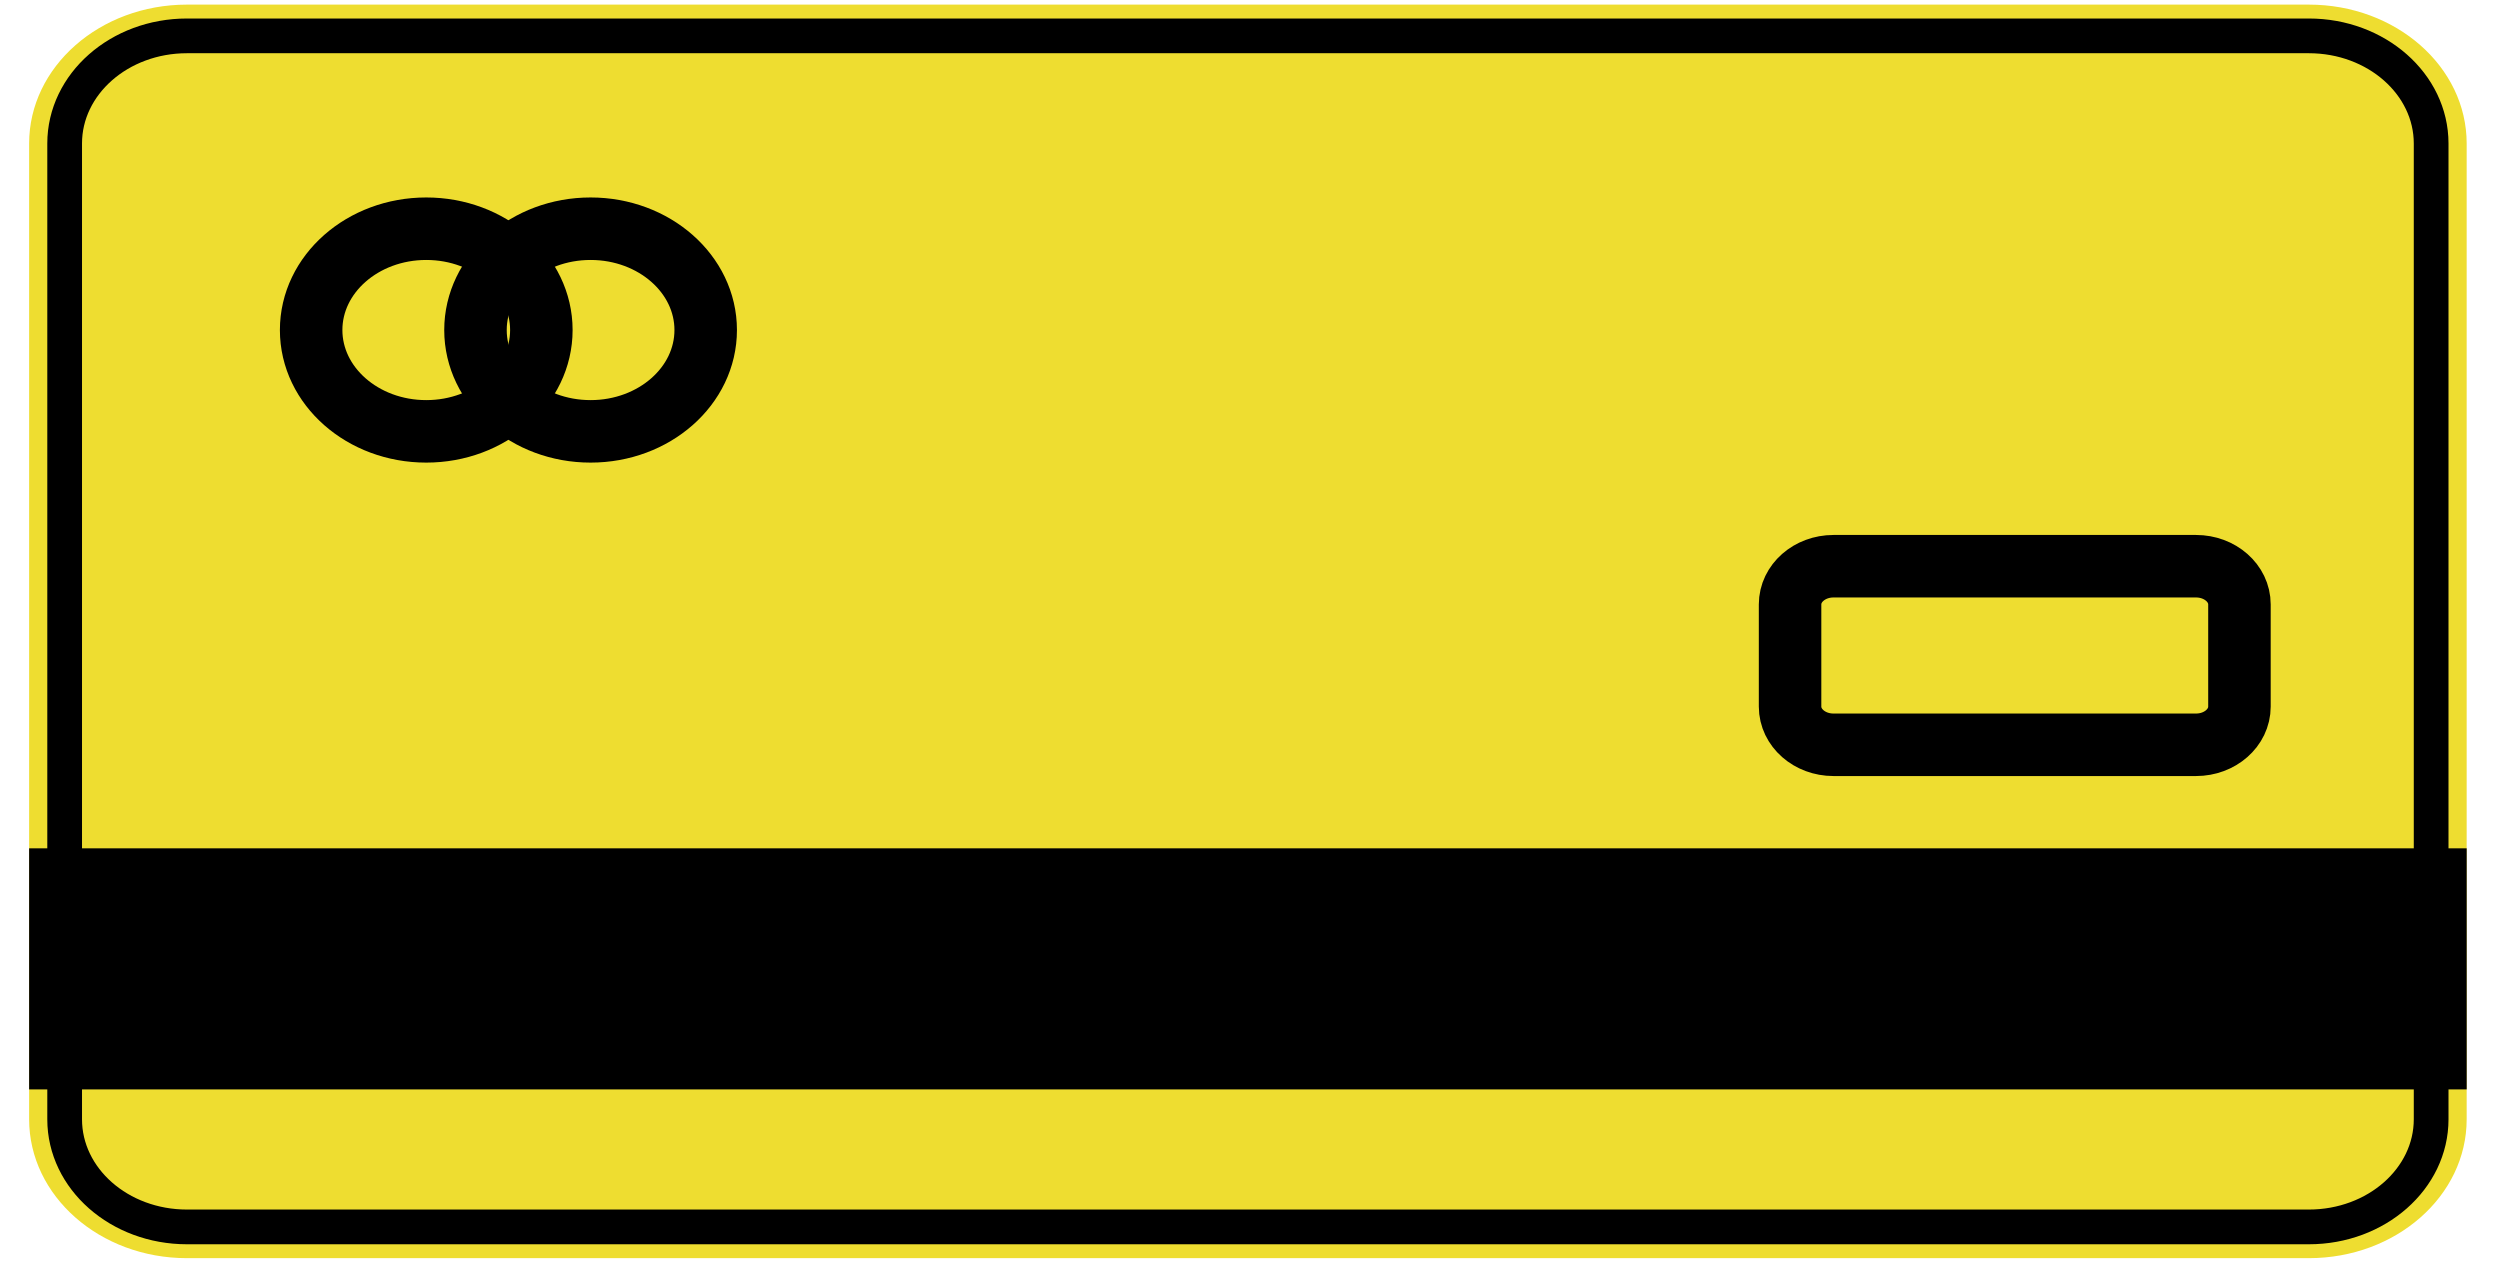
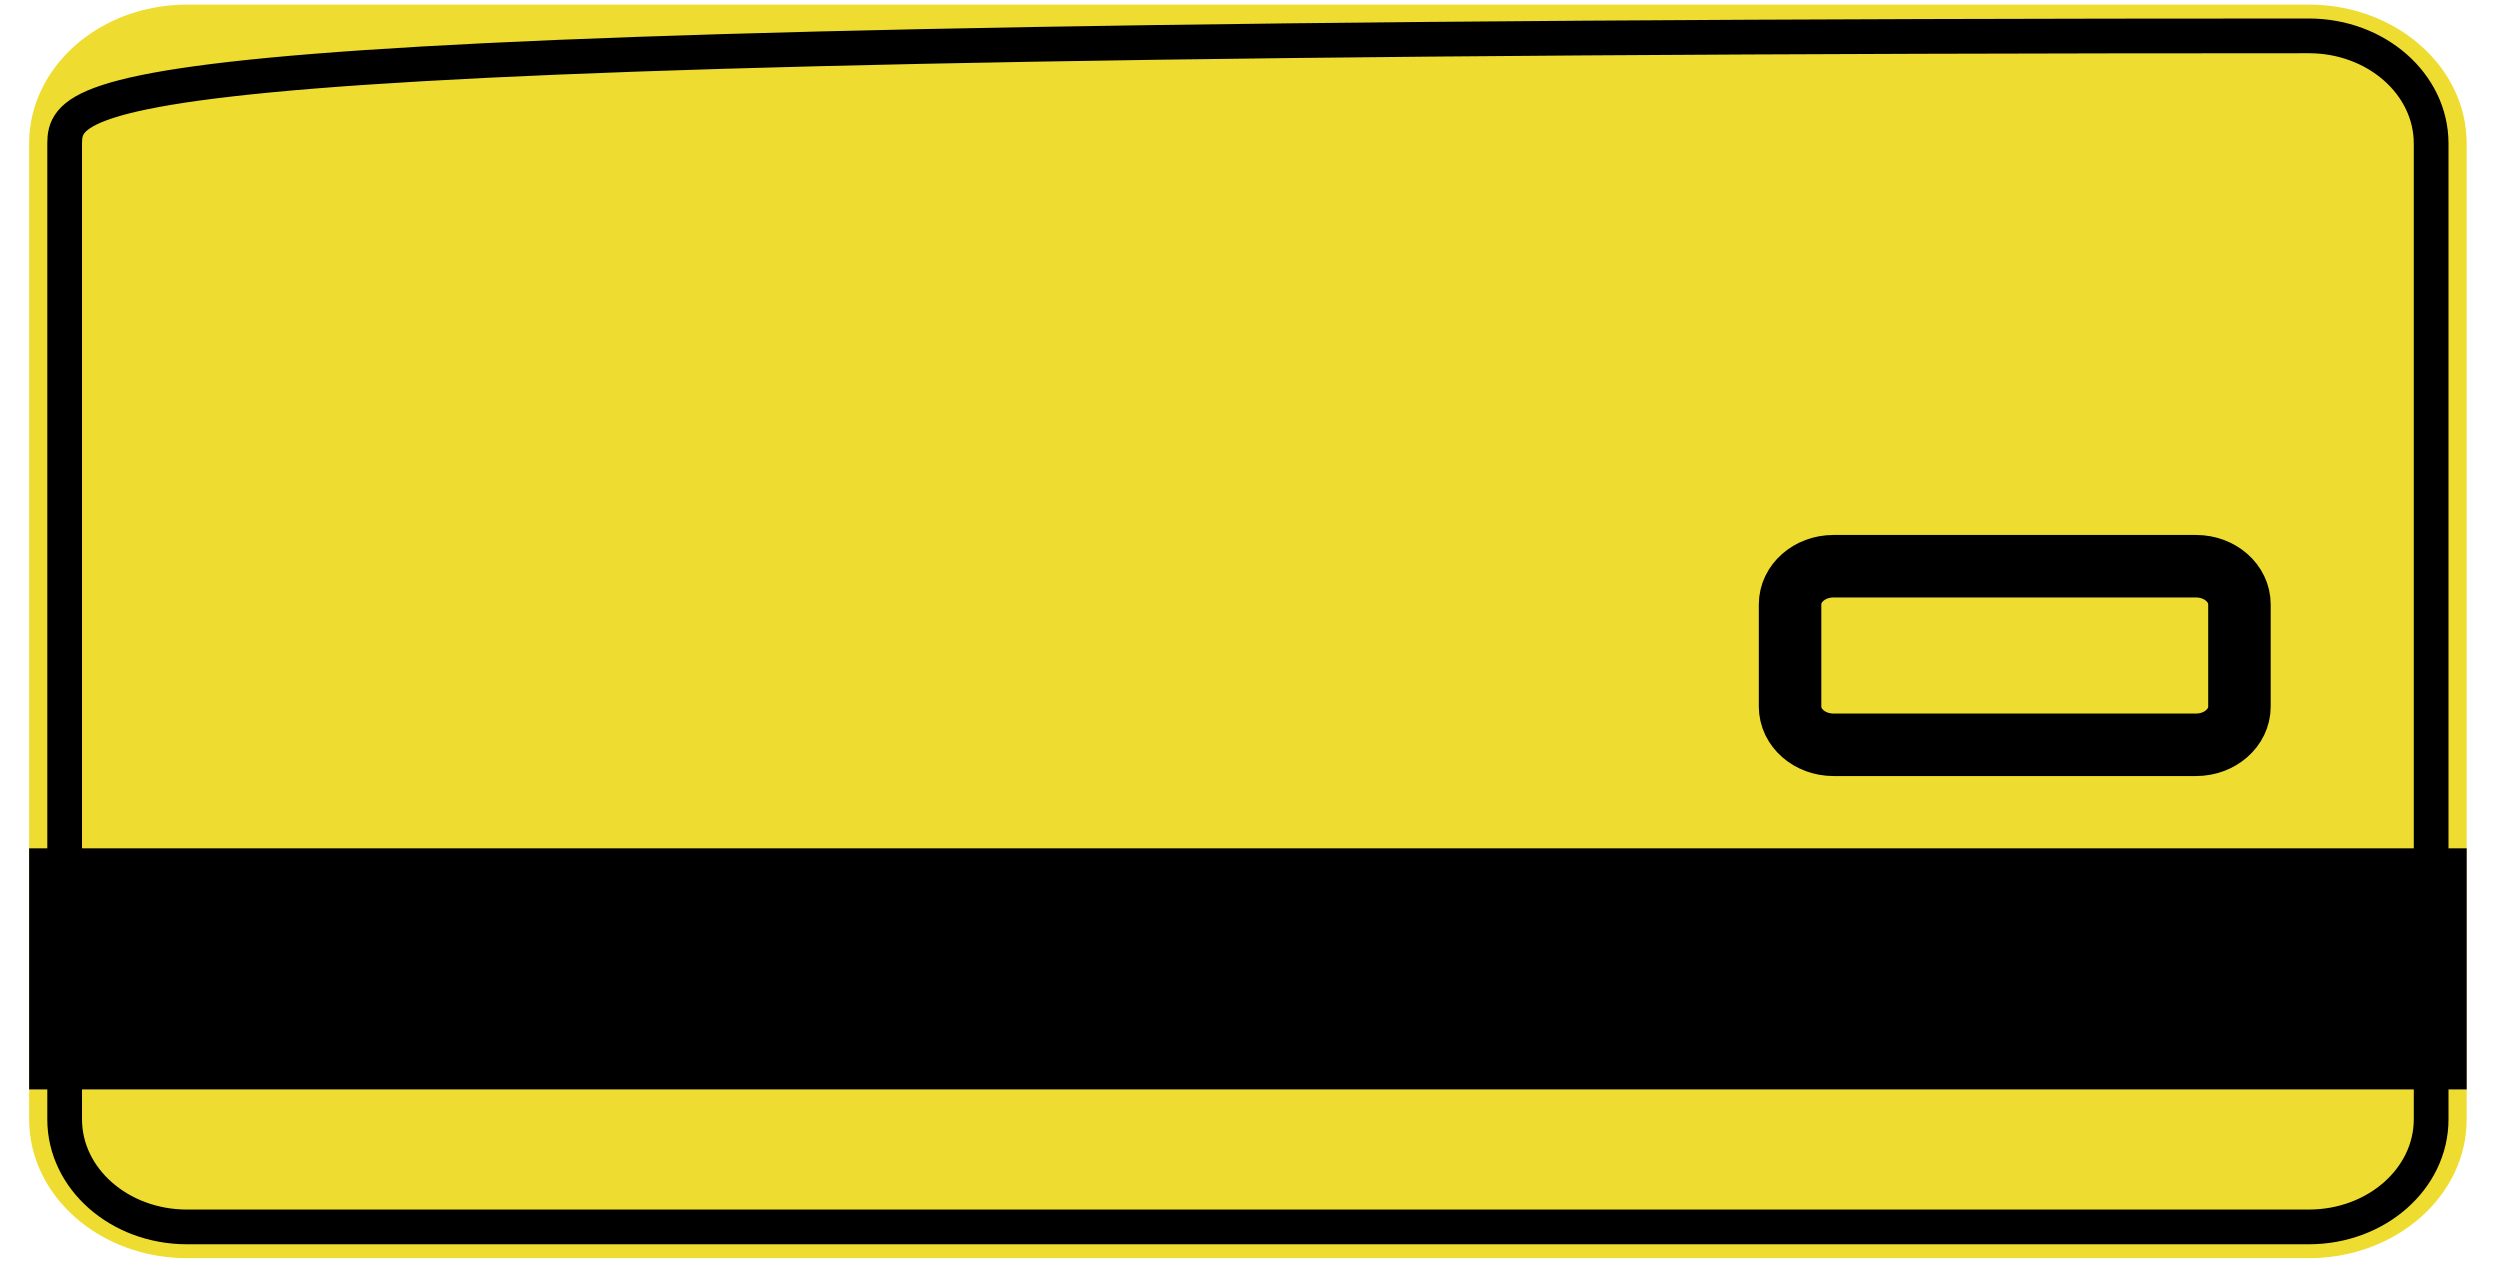
<svg xmlns="http://www.w3.org/2000/svg" width="72" height="37" viewBox="0 0 72 37" fill="none">
  <path d="M66.495 0.133H5.384C2.874 0.133 0.839 1.924 0.839 4.133V32.235C0.839 34.444 2.874 36.235 5.384 36.235H66.495C69.005 36.235 71.04 34.444 71.04 32.235V4.133C71.04 1.924 69.005 0.133 66.495 0.133Z" fill="#EEDD30" />
-   <path d="M66.495 1.033H5.384C3.438 1.033 1.862 2.421 1.862 4.133V32.235C1.862 33.947 3.438 35.335 5.384 35.335H66.495C68.44 35.335 70.017 33.947 70.017 32.235V4.133C70.017 2.421 68.44 1.033 66.495 1.033Z" stroke="black" />
-   <path d="M12.276 12.423C14.107 12.423 15.591 11.117 15.591 9.505C15.591 7.894 14.107 6.587 12.276 6.587C10.445 6.587 8.961 7.894 8.961 9.505C8.961 11.117 10.445 12.423 12.276 12.423Z" stroke="black" stroke-width="1.8" />
-   <path d="M17.009 12.423C18.84 12.423 20.324 11.117 20.324 9.505C20.324 7.894 18.84 6.587 17.009 6.587C15.178 6.587 13.694 7.894 13.694 9.505C13.694 11.117 15.178 12.423 17.009 12.423Z" stroke="black" stroke-width="1.8" />
+   <path d="M66.495 1.033C3.438 1.033 1.862 2.421 1.862 4.133V32.235C1.862 33.947 3.438 35.335 5.384 35.335H66.495C68.44 35.335 70.017 33.947 70.017 32.235V4.133C70.017 2.421 68.44 1.033 66.495 1.033Z" stroke="black" />
  <path d="M71.04 24.432H0.839V31.375H71.04V24.432Z" fill="black" />
  <path d="M63.246 16.307H52.804C52.114 16.307 51.554 16.799 51.554 17.407V20.35C51.554 20.958 52.114 21.45 52.804 21.45H63.246C63.936 21.45 64.496 20.958 64.496 20.35V17.407C64.496 16.799 63.936 16.307 63.246 16.307Z" stroke="black" stroke-width="1.8" />
</svg>